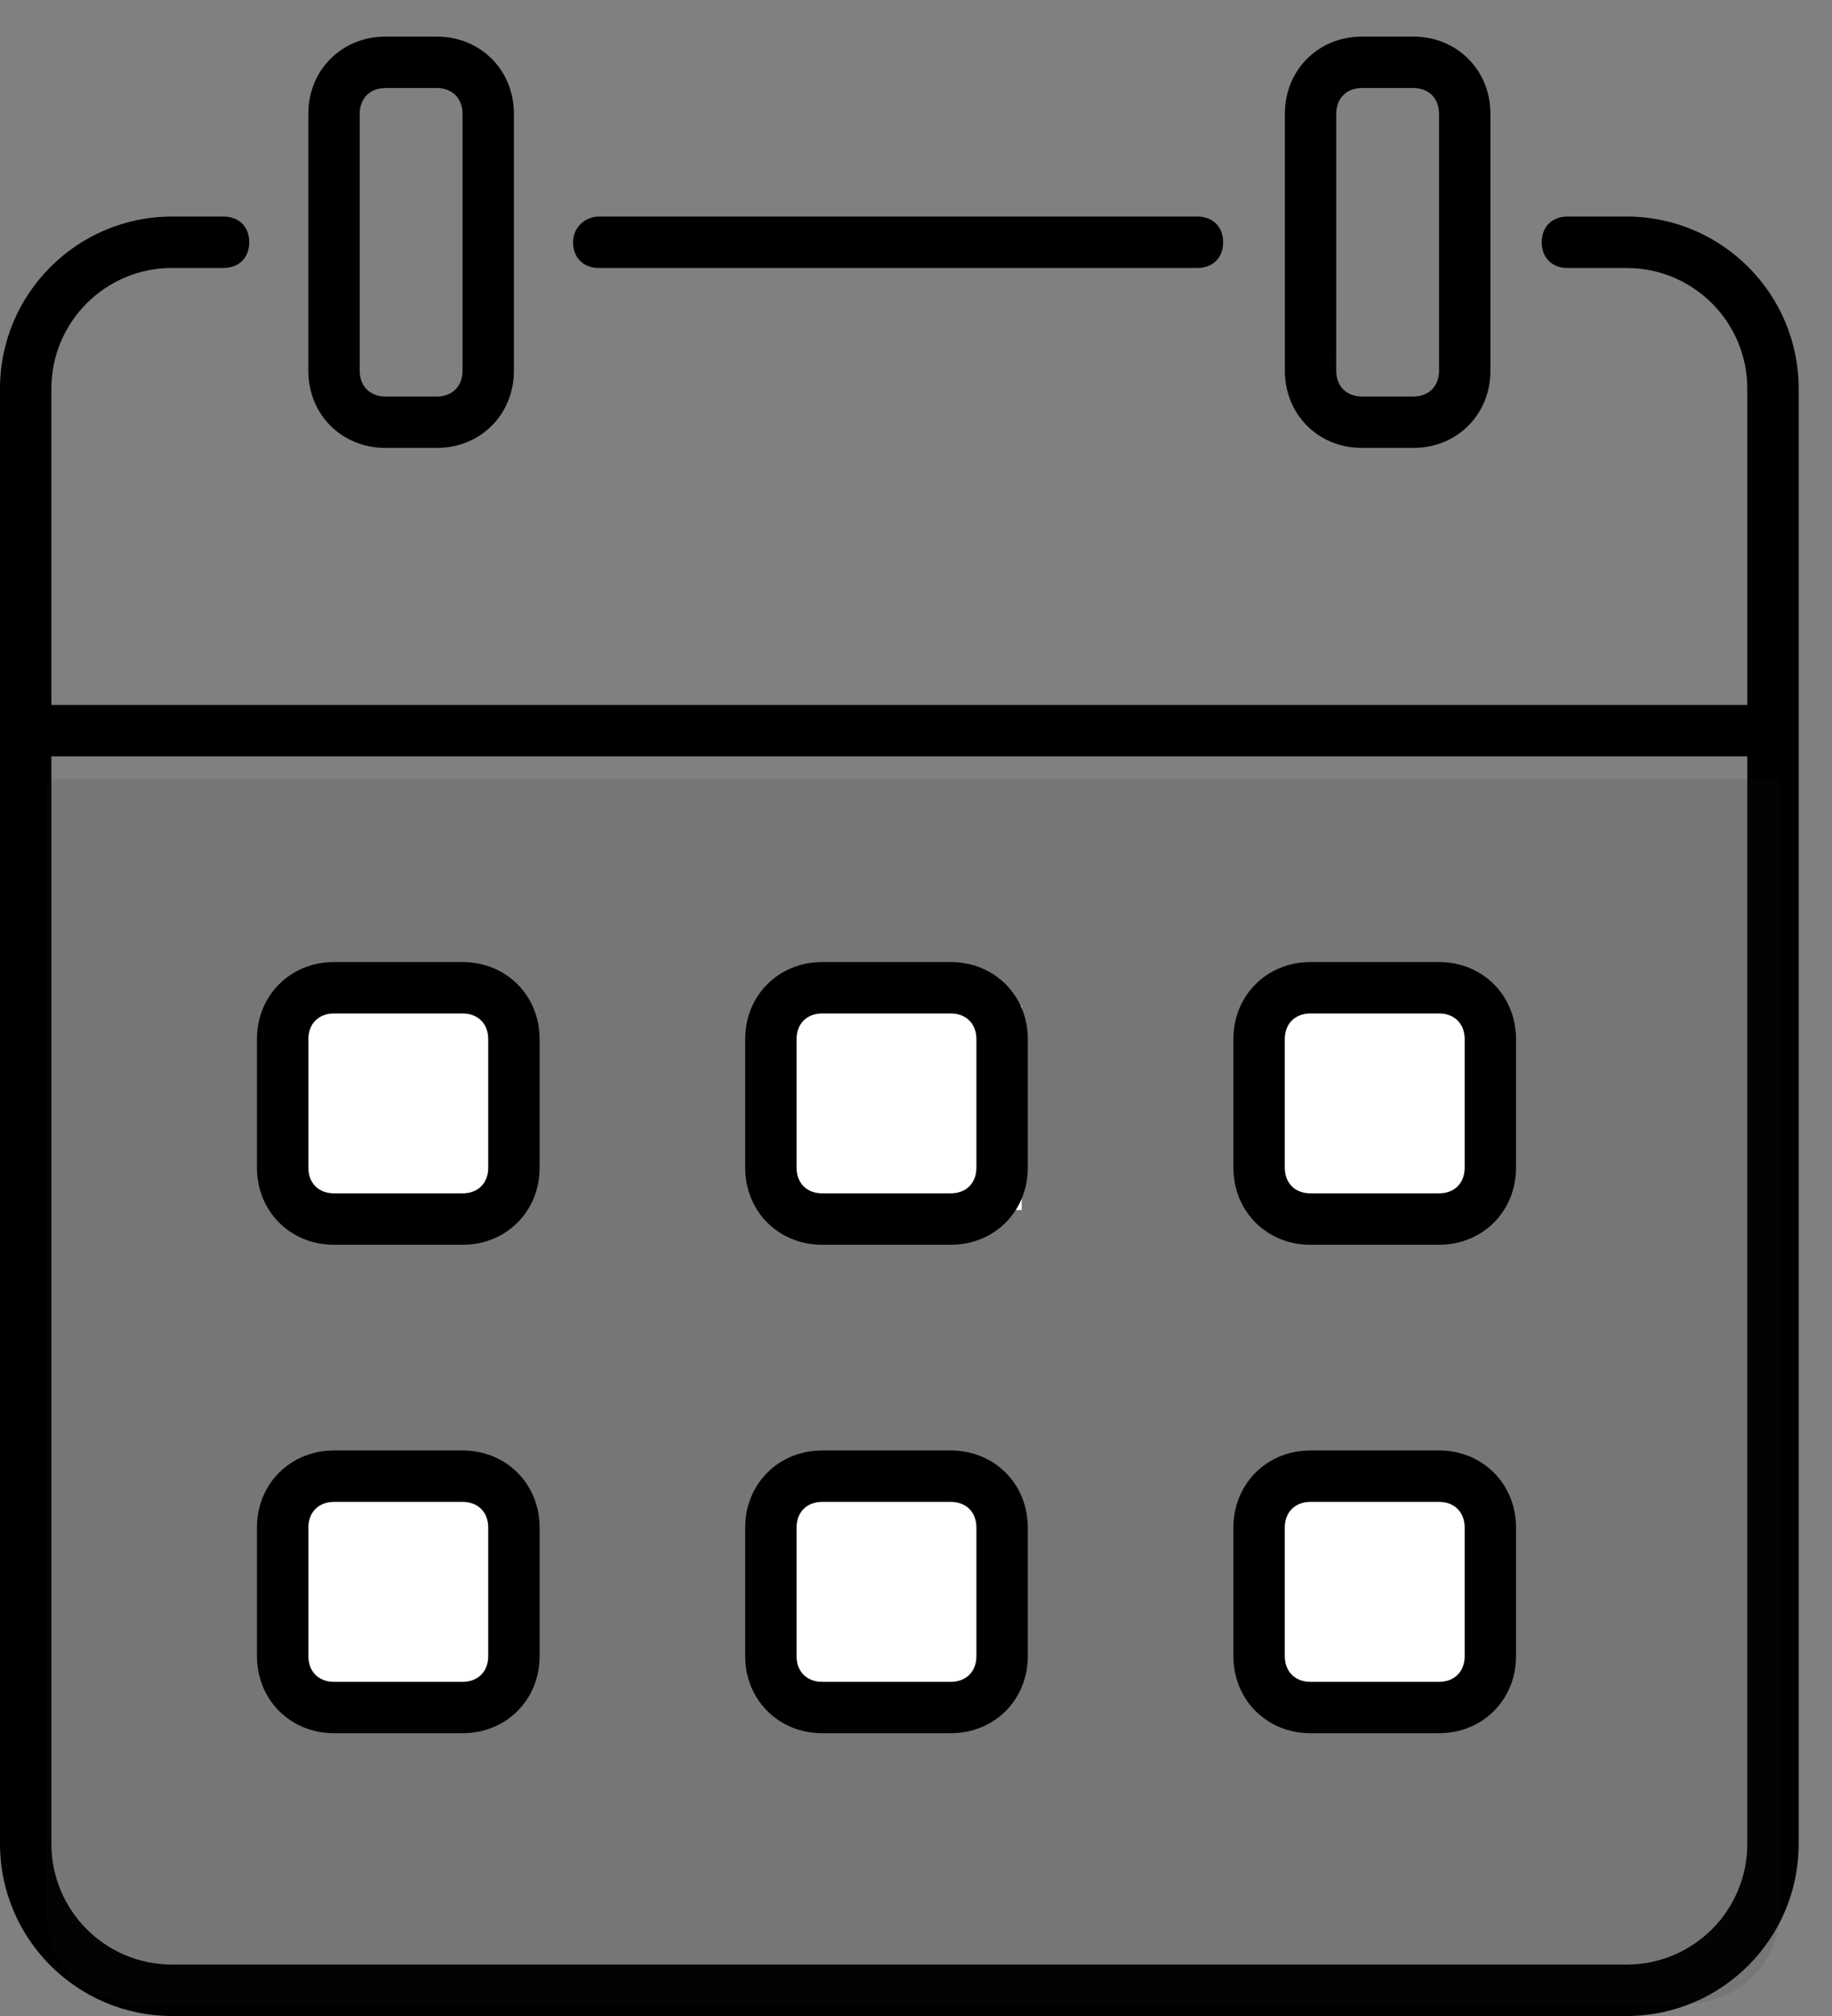
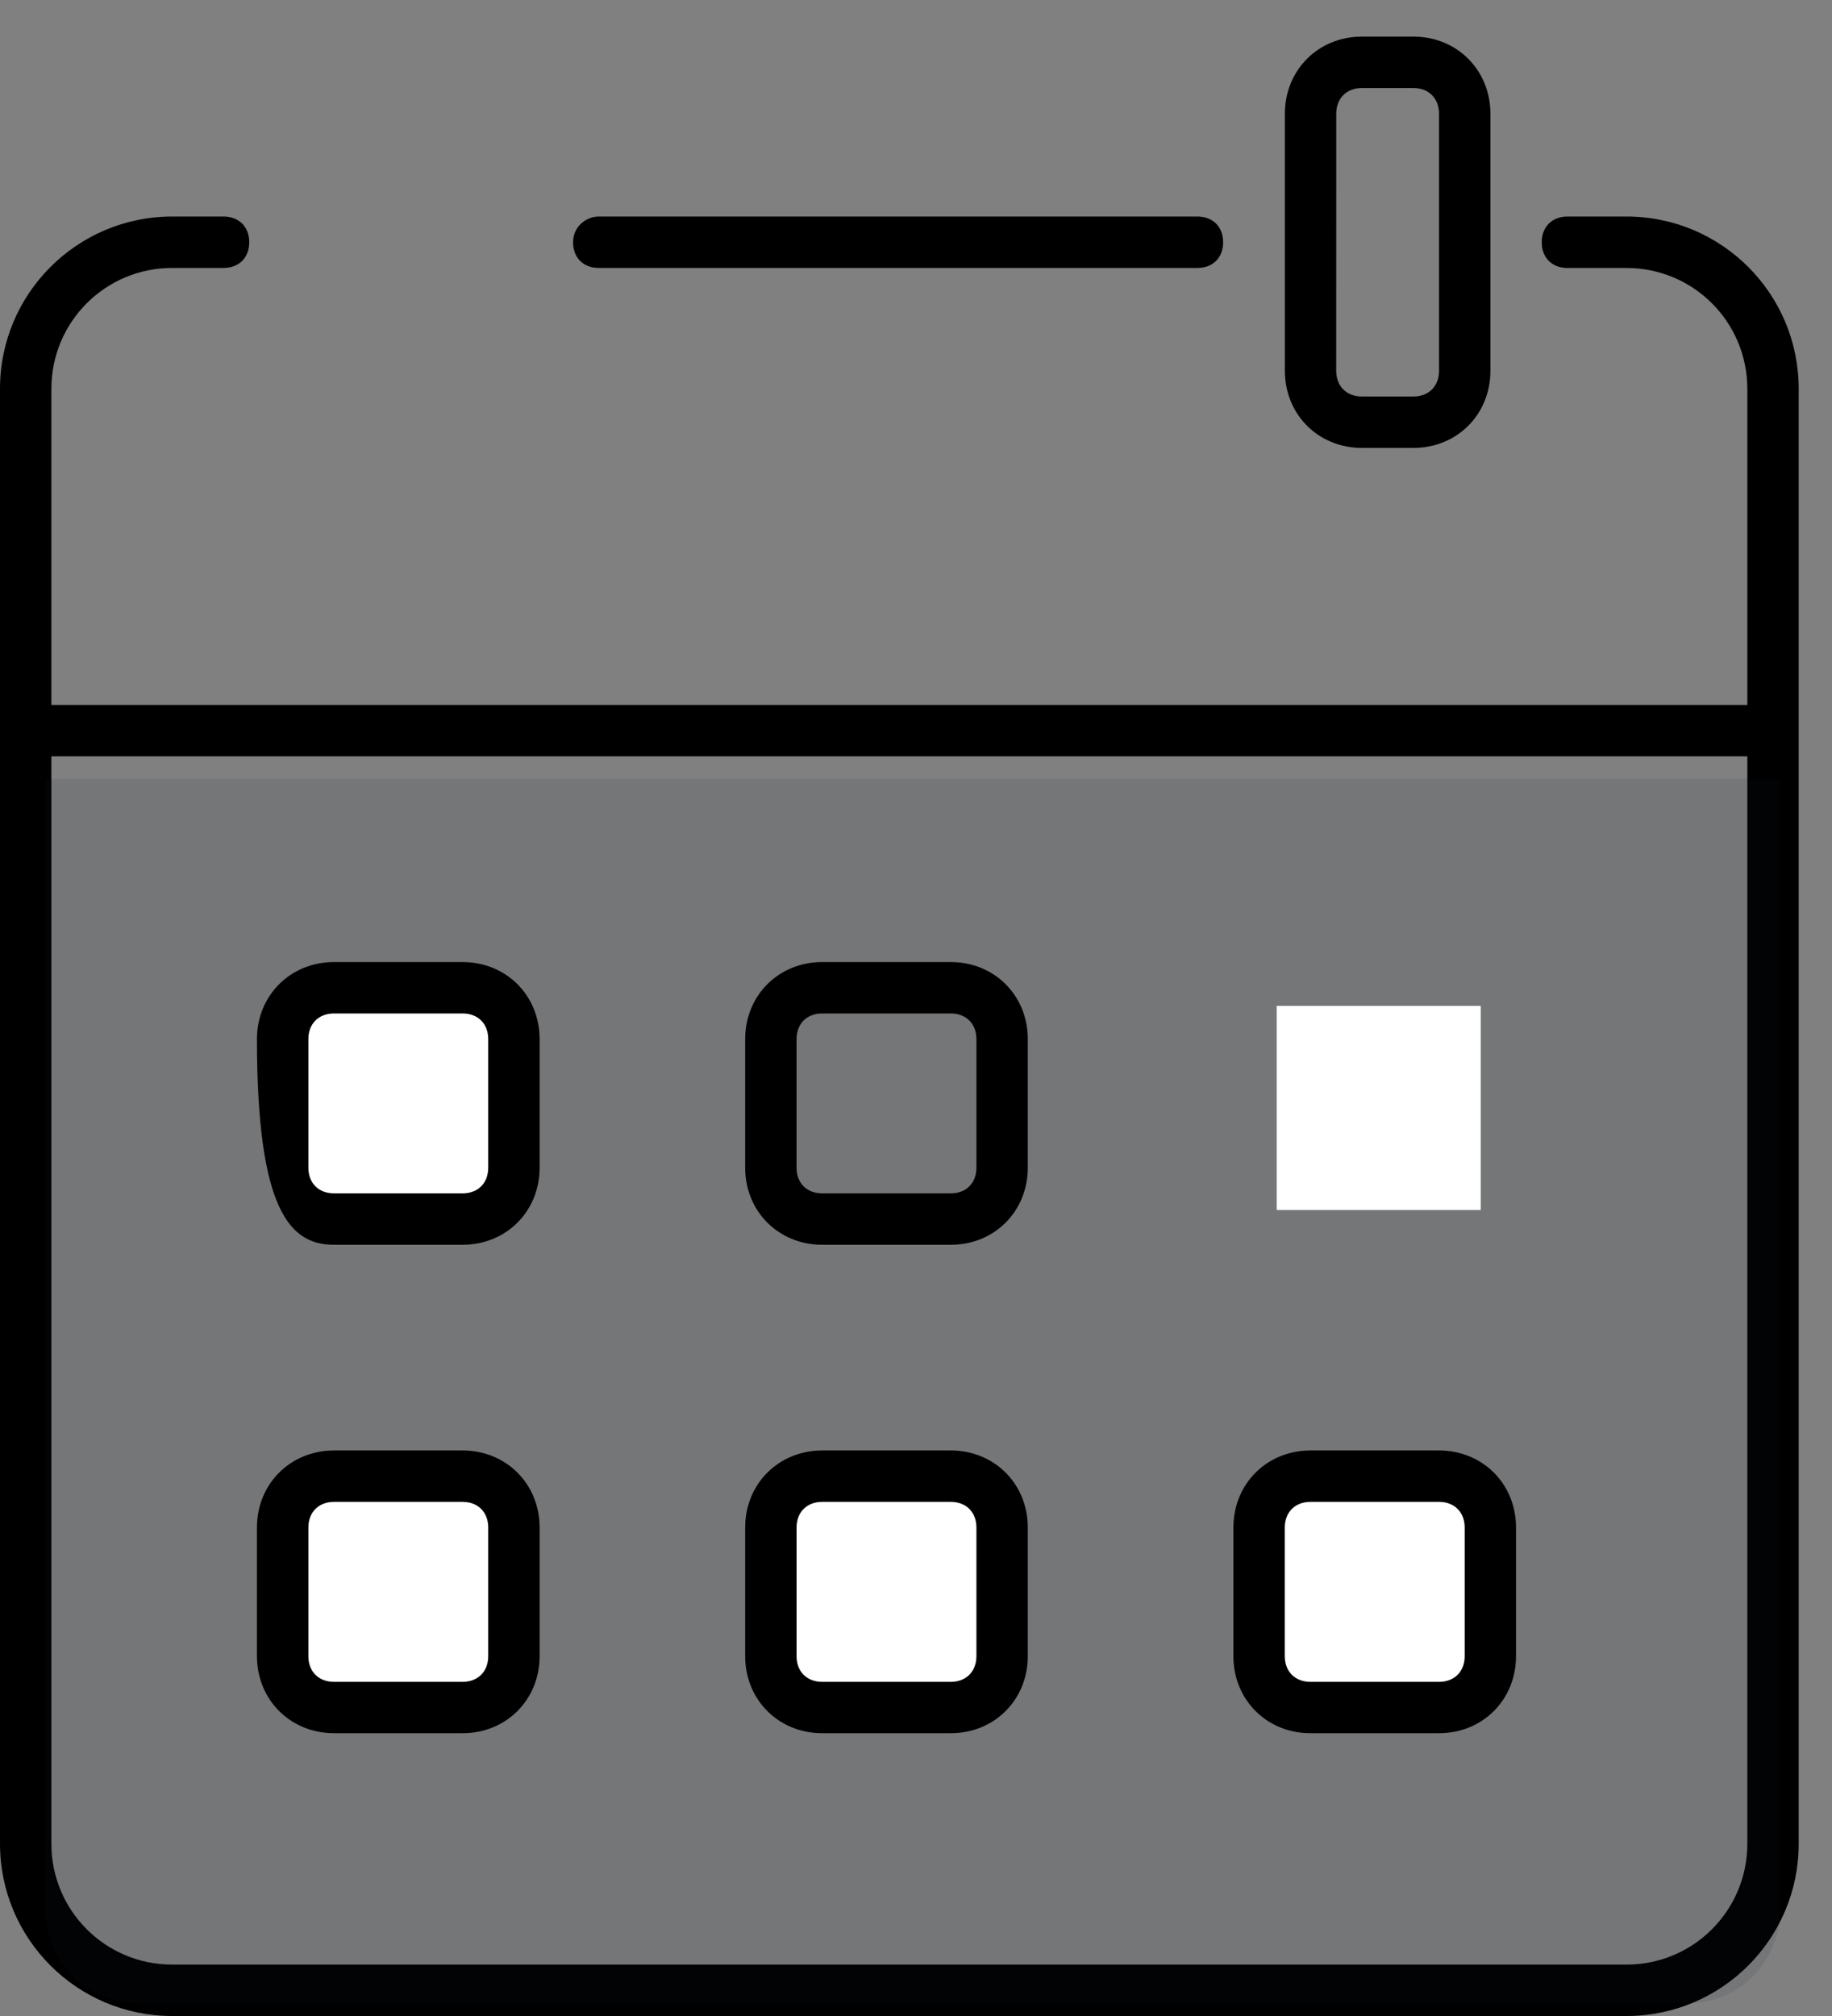
<svg xmlns="http://www.w3.org/2000/svg" width="40" height="44" viewBox="0 0 40 44" fill="none">
  <rect x="0" y="0" width="40" height="44" fill="#808080" stroke="none" />
  <path d="M3.759 5.848H4.881C5.218 5.848 5.442 5.624 5.442 5.287C5.442 4.951 5.218 4.726 4.881 4.726H3.759C1.683 4.726 0 6.41 0 8.485V40.241C0 42.316 1.683 44 3.759 44H35.514C37.59 44 39.273 42.316 39.273 40.241V8.485C39.273 6.41 37.59 4.726 35.514 4.726H34.224C33.887 4.726 33.662 4.951 33.662 5.288C33.662 5.624 33.887 5.849 34.224 5.849H35.514C36.972 5.849 38.151 7.027 38.151 8.486V15.386H1.122V8.485C1.122 7.027 2.3 5.848 3.759 5.848L3.759 5.848ZM38.151 16.508V40.241C38.151 41.699 36.973 42.878 35.514 42.878H3.759C2.3 42.878 1.122 41.699 1.122 40.241V16.508H38.151Z" fill="black" />
  <path d="M12.512 5.287C12.512 5.624 12.736 5.848 13.073 5.848H26.145C26.482 5.848 26.706 5.624 26.706 5.287C26.706 4.951 26.482 4.726 26.145 4.726H13.073C12.793 4.726 12.512 4.95 12.512 5.287H12.512Z" fill="black" />
  <path d="M1 17H38.857V41.722C38.857 42.827 37.961 43.722 36.857 43.722H3C1.895 43.722 1 42.827 1 41.722V17Z" fill="#162537" fill-opacity="0.1" />
  <rect x="6.721" y="21.955" width="4.454" height="4.454" fill="white" />
  <rect x="6.721" y="31.976" width="4.454" height="5.567" rx="1" fill="white" />
-   <rect x="16.741" y="21.955" width="5.567" height="4.454" fill="white" />
  <rect x="16.741" y="31.976" width="5.567" height="5.567" rx="2.784" fill="white" />
  <rect x="27.876" y="21.954" width="4.454" height="4.454" fill="white" />
  <rect x="27.876" y="31.976" width="4.454" height="5.567" fill="white" />
-   <path d="M7.294 27.168H10.099C11.053 27.168 11.782 26.439 11.782 25.485V22.68C11.782 21.726 11.053 20.997 10.099 20.997H7.294C6.34 20.997 5.61 21.726 5.61 22.68V25.485C5.611 26.439 6.34 27.168 7.294 27.168ZM6.733 22.68C6.733 22.343 6.957 22.119 7.294 22.119H10.099C10.436 22.119 10.66 22.343 10.66 22.68V25.485C10.66 25.822 10.436 26.046 10.099 26.046H7.294C6.957 26.046 6.733 25.822 6.733 25.485V22.68Z" fill="black" />
+   <path d="M7.294 27.168H10.099C11.053 27.168 11.782 26.439 11.782 25.485V22.68C11.782 21.726 11.053 20.997 10.099 20.997H7.294C6.34 20.997 5.61 21.726 5.61 22.68C5.611 26.439 6.34 27.168 7.294 27.168ZM6.733 22.68C6.733 22.343 6.957 22.119 7.294 22.119H10.099C10.436 22.119 10.66 22.343 10.66 22.68V25.485C10.66 25.822 10.436 26.046 10.099 26.046H7.294C6.957 26.046 6.733 25.822 6.733 25.485V22.68Z" fill="black" />
  <path d="M17.953 27.168H20.758C21.712 27.168 22.441 26.439 22.441 25.485V22.68C22.441 21.726 21.712 20.997 20.758 20.997H17.953C16.999 20.997 16.27 21.726 16.27 22.68V25.485C16.27 26.439 16.999 27.168 17.953 27.168ZM17.392 22.68C17.392 22.343 17.616 22.119 17.953 22.119H20.758C21.095 22.119 21.319 22.343 21.319 22.68V25.485C21.319 25.822 21.095 26.046 20.758 26.046H17.953C17.616 26.046 17.392 25.822 17.392 25.485V22.68Z" fill="black" />
-   <path d="M28.613 27.168H31.418C32.372 27.168 33.101 26.439 33.101 25.485V22.68C33.101 21.726 32.372 20.997 31.418 20.997H28.613C27.659 20.997 26.93 21.726 26.93 22.68V25.485C26.93 26.439 27.659 27.168 28.613 27.168ZM28.052 22.68C28.052 22.343 28.276 22.119 28.613 22.119H31.419C31.755 22.119 31.98 22.343 31.98 22.68V25.485C31.98 25.822 31.756 26.046 31.419 26.046H28.613C28.277 26.046 28.052 25.822 28.052 25.485V22.68Z" fill="black" />
  <path d="M7.294 37.828H10.099C11.053 37.828 11.782 37.099 11.782 36.145V33.34C11.782 32.386 11.053 31.657 10.099 31.657H7.294C6.34 31.657 5.61 32.386 5.61 33.34V36.145C5.611 37.099 6.34 37.828 7.294 37.828ZM6.733 33.34C6.733 33.004 6.957 32.779 7.294 32.779H10.099C10.436 32.779 10.66 33.003 10.66 33.34V36.146C10.66 36.482 10.436 36.707 10.099 36.707H7.294C6.957 36.707 6.733 36.483 6.733 36.146V33.34Z" fill="black" />
  <path d="M17.953 37.828H20.758C21.712 37.828 22.441 37.099 22.441 36.145V33.34C22.441 32.386 21.712 31.657 20.758 31.657H17.953C16.999 31.657 16.27 32.386 16.27 33.34V36.145C16.27 37.099 16.999 37.828 17.953 37.828ZM17.392 33.34C17.392 33.004 17.616 32.779 17.953 32.779H20.758C21.095 32.779 21.319 33.003 21.319 33.34V36.146C21.319 36.482 21.095 36.707 20.758 36.707H17.953C17.616 36.707 17.392 36.483 17.392 36.146V33.34Z" fill="black" />
  <path d="M28.613 37.828H31.418C32.372 37.828 33.101 37.099 33.101 36.145V33.34C33.101 32.386 32.372 31.657 31.418 31.657H28.613C27.659 31.657 26.93 32.386 26.93 33.34V36.145C26.93 37.099 27.659 37.828 28.613 37.828ZM28.052 33.34C28.052 33.004 28.276 32.779 28.613 32.779H31.419C31.755 32.779 31.98 33.003 31.98 33.34V36.146C31.98 36.482 31.756 36.707 31.419 36.707H28.613C28.277 36.707 28.052 36.483 28.052 36.146V33.34Z" fill="black" />
  <path d="M28.054 2.483V8.093C28.054 9.047 28.783 9.776 29.737 9.776H30.859C31.813 9.776 32.542 9.047 32.542 8.093L32.542 2.483C32.542 1.529 31.812 0.799 30.859 0.799H29.737C28.783 0.799 28.054 1.528 28.054 2.483H28.054ZM31.42 2.483V8.093C31.42 8.43 31.195 8.654 30.859 8.654H29.737C29.4 8.654 29.175 8.43 29.175 8.093L29.176 2.483C29.176 2.146 29.4 1.921 29.737 1.921H30.859C31.195 1.921 31.42 2.146 31.42 2.483Z" fill="black" />
-   <path d="M9.538 9.776C10.491 9.776 11.221 9.046 11.221 8.093V2.483C11.221 1.529 10.491 0.799 9.538 0.799H8.416C7.462 0.799 6.732 1.529 6.732 2.483V8.093C6.732 9.047 7.462 9.776 8.416 9.776L9.538 9.776ZM7.854 8.093V2.483C7.854 2.146 8.079 1.921 8.416 1.921H9.538C9.874 1.921 10.099 2.146 10.099 2.483V8.093C10.099 8.43 9.875 8.654 9.538 8.654H8.416C8.079 8.654 7.854 8.43 7.854 8.093Z" fill="black" />
</svg>